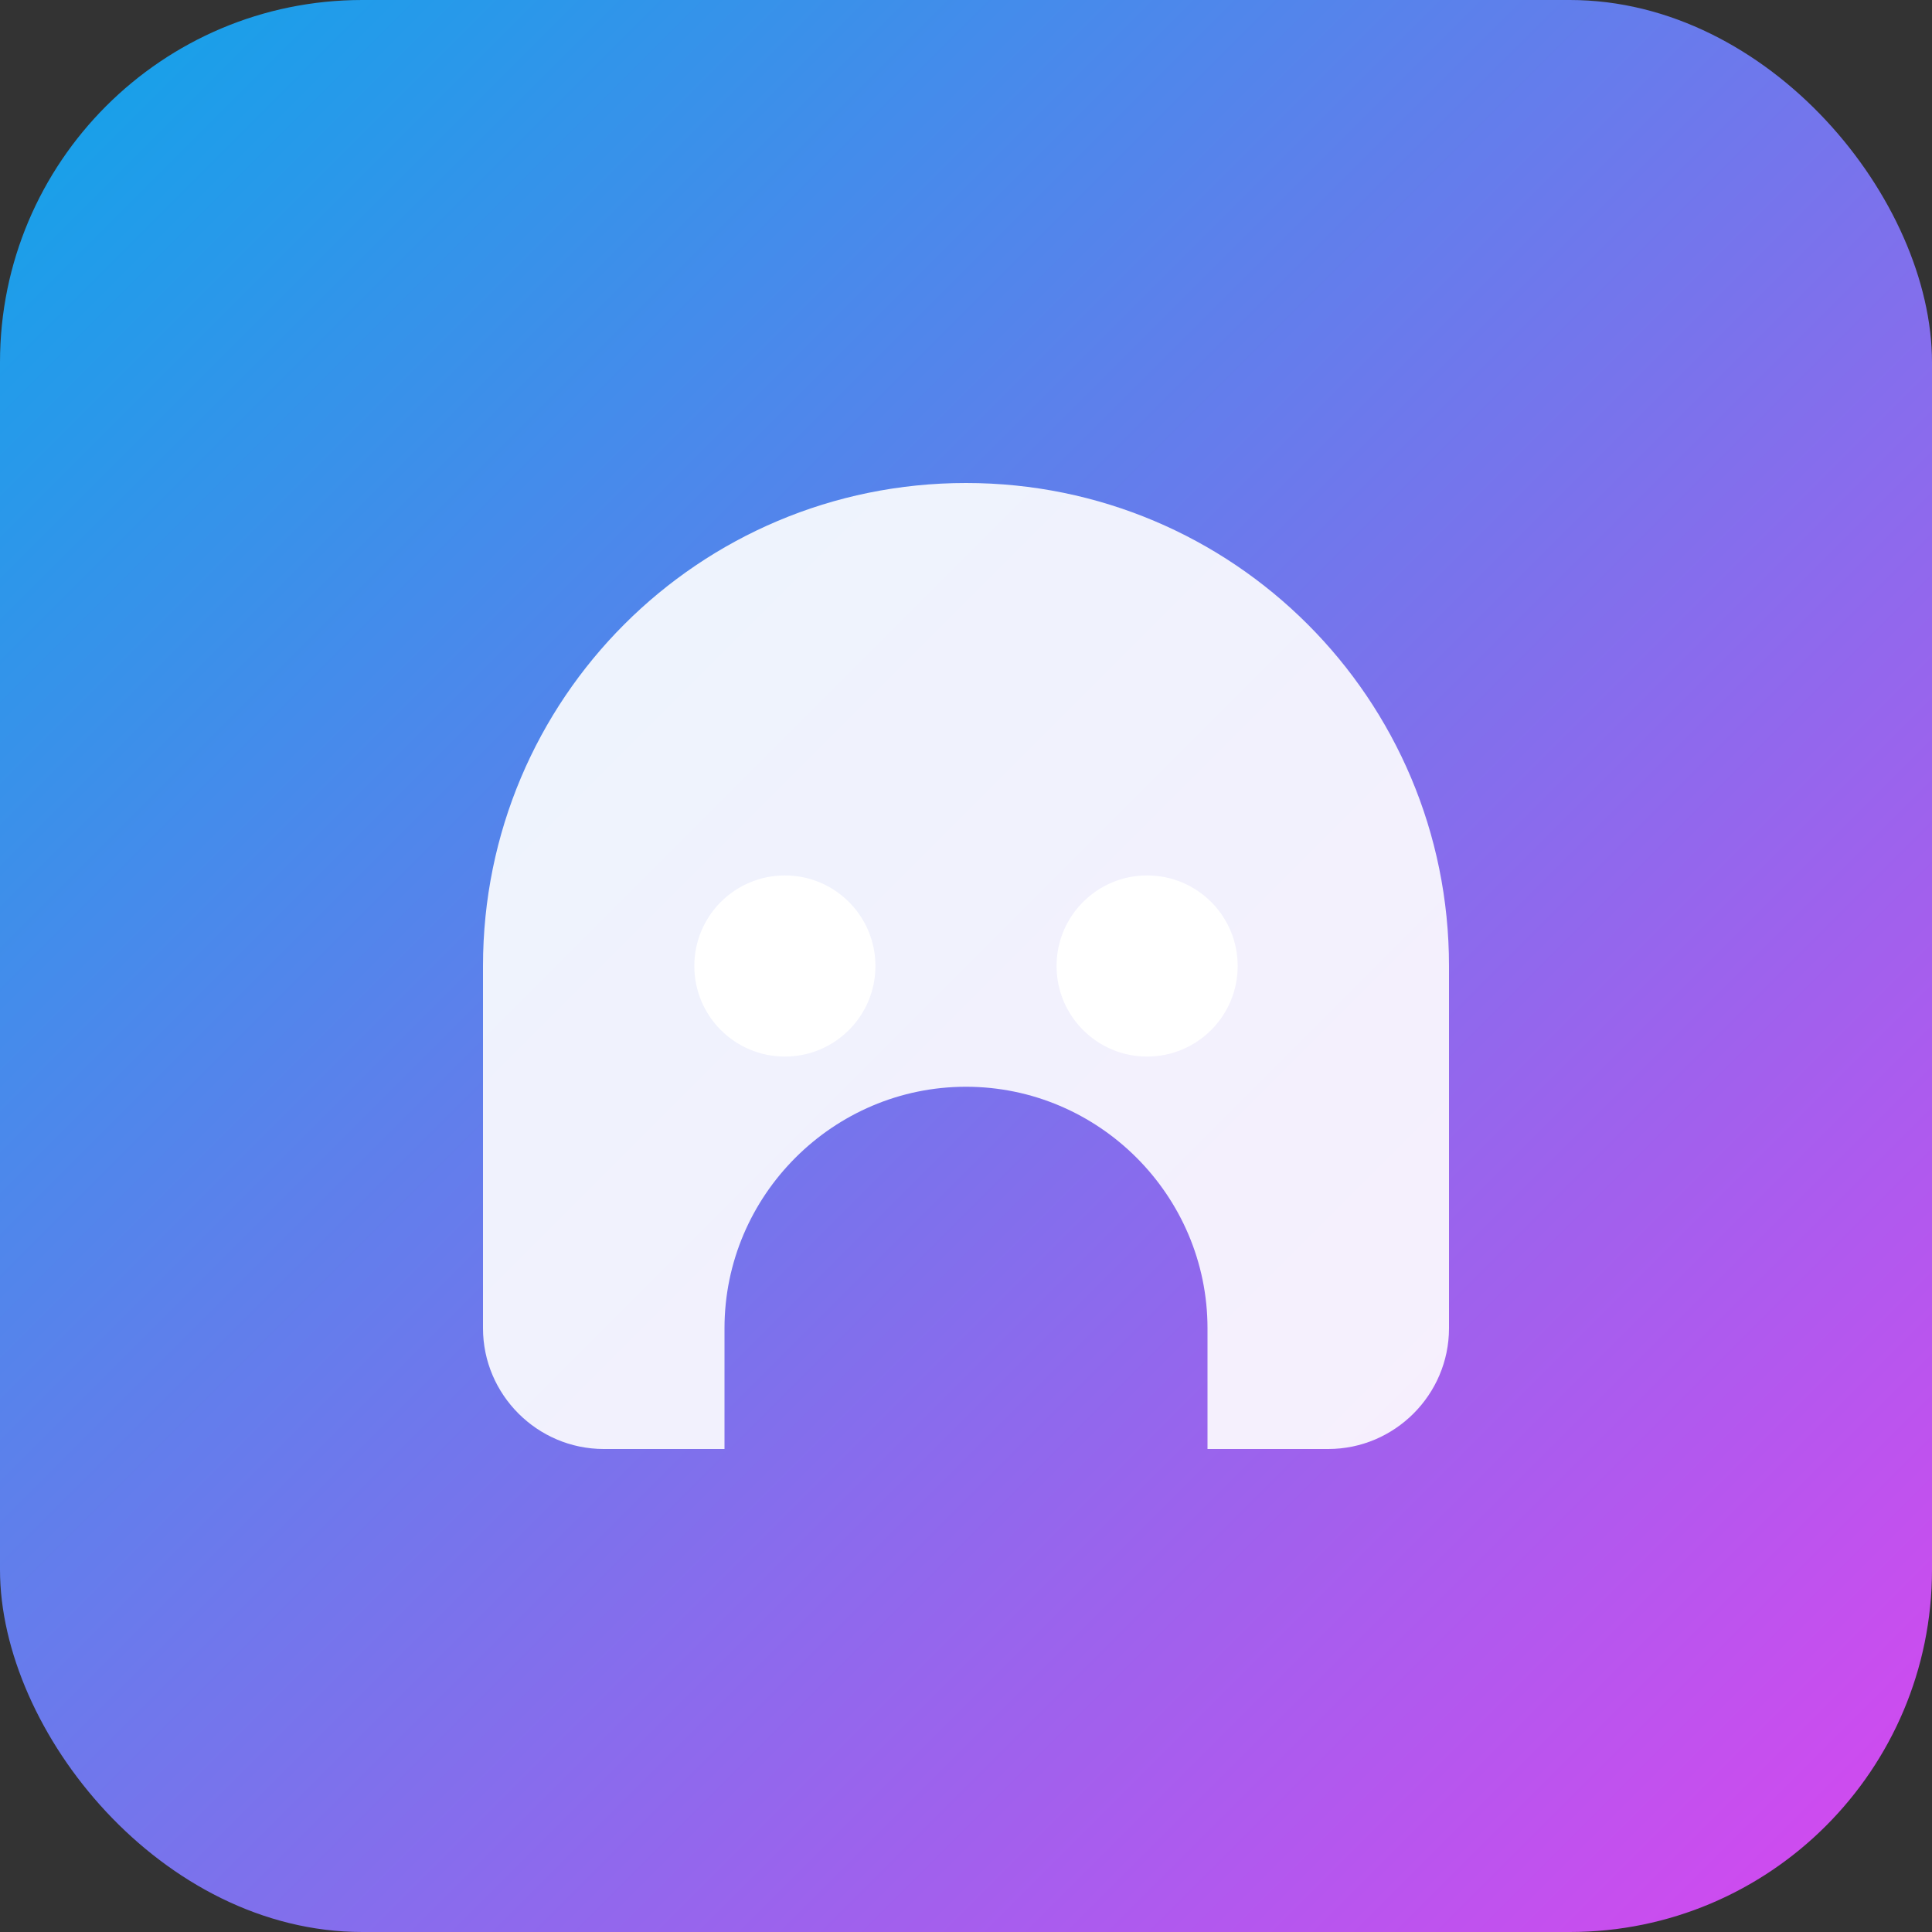
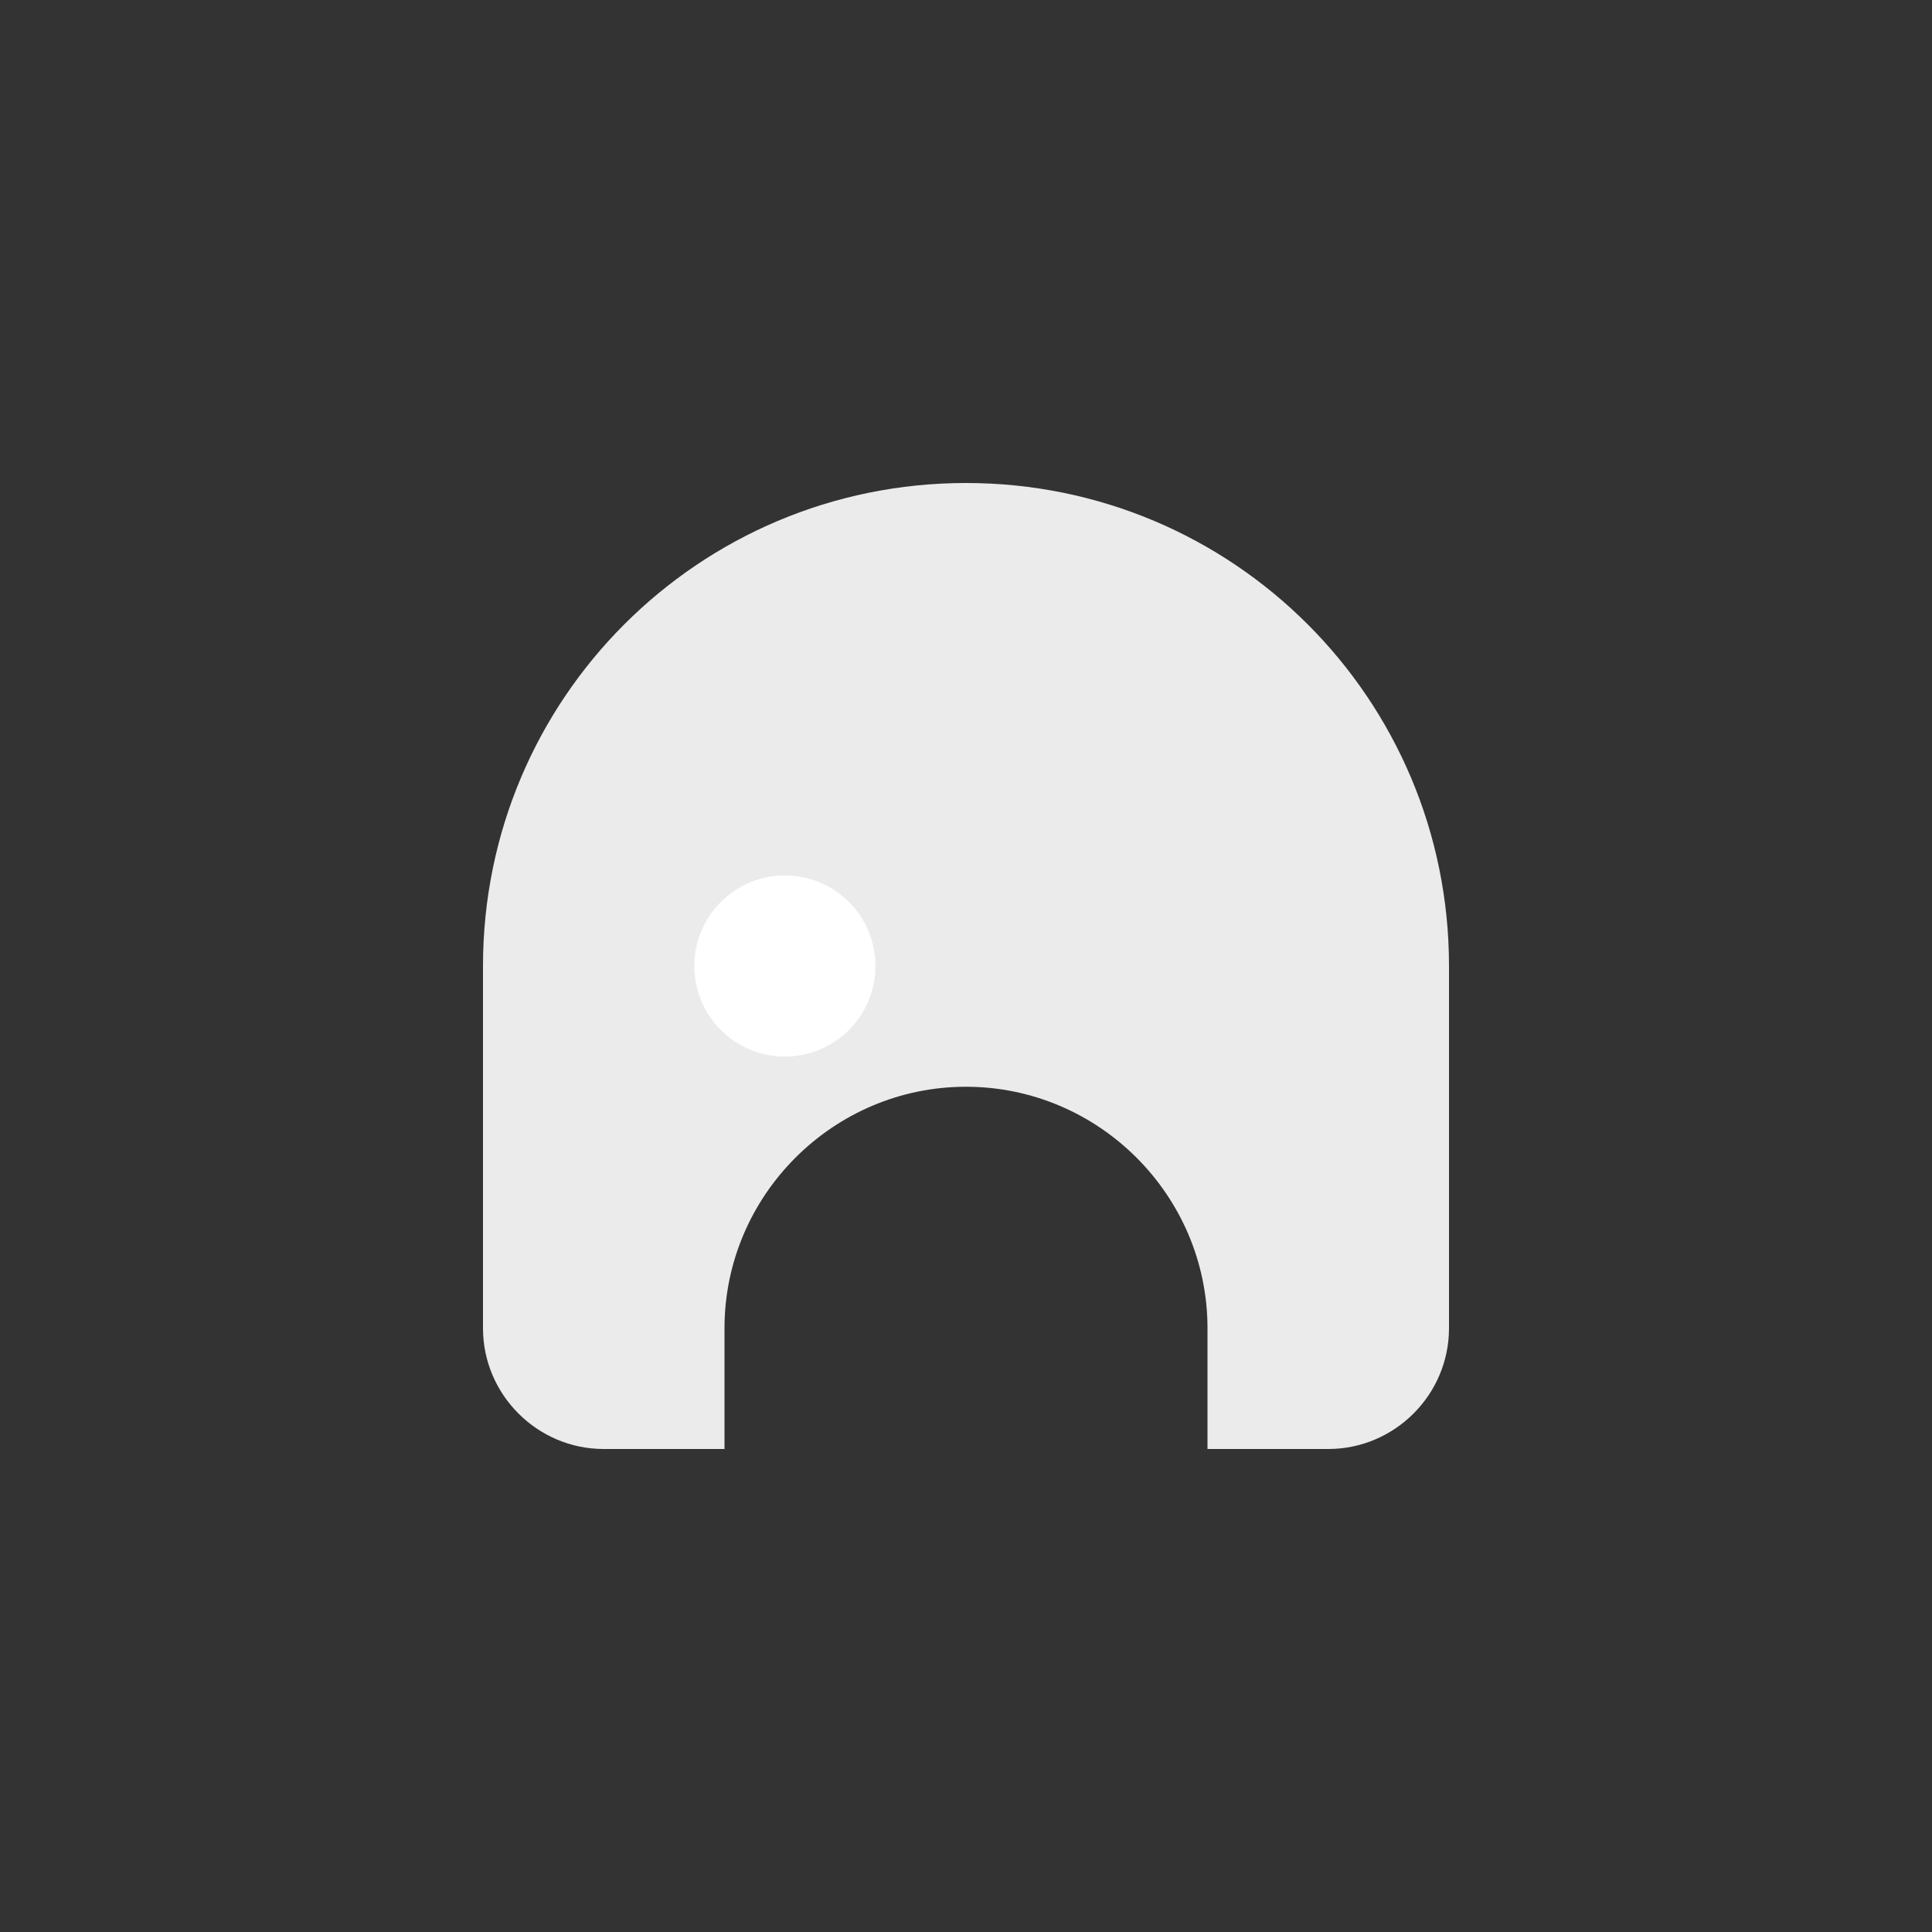
<svg xmlns="http://www.w3.org/2000/svg" viewBox="0 0 128 128">
  <rect x="0" y="0" width="128" height="128" fill="#333333" stroke="none" />
  <defs>
    <linearGradient id="grad" x1="0%" y1="0%" x2="100%" y2="100%">
      <stop offset="0%" style="stop-color:#0ea5e9;stop-opacity:1" />
      <stop offset="100%" style="stop-color:#d946ef;stop-opacity:1" />
    </linearGradient>
  </defs>
-   <rect width="128" height="128" rx="24" fill="url(#grad)" />
  <path d="M64 32C46.3 32 32 46.3 32 64v24c0 4.4 3.6 8 8 8h8v-8c0-8.8 7.2-16 16-16s16 7.2 16 16v8h8c4.4 0 8-3.6 8-8V64c0-17.7-14.3-32-32-32z" fill="white" opacity="0.9" />
  <circle cx="52" cy="64" r="6" fill="white" />
-   <circle cx="76" cy="64" r="6" fill="white" />
</svg>